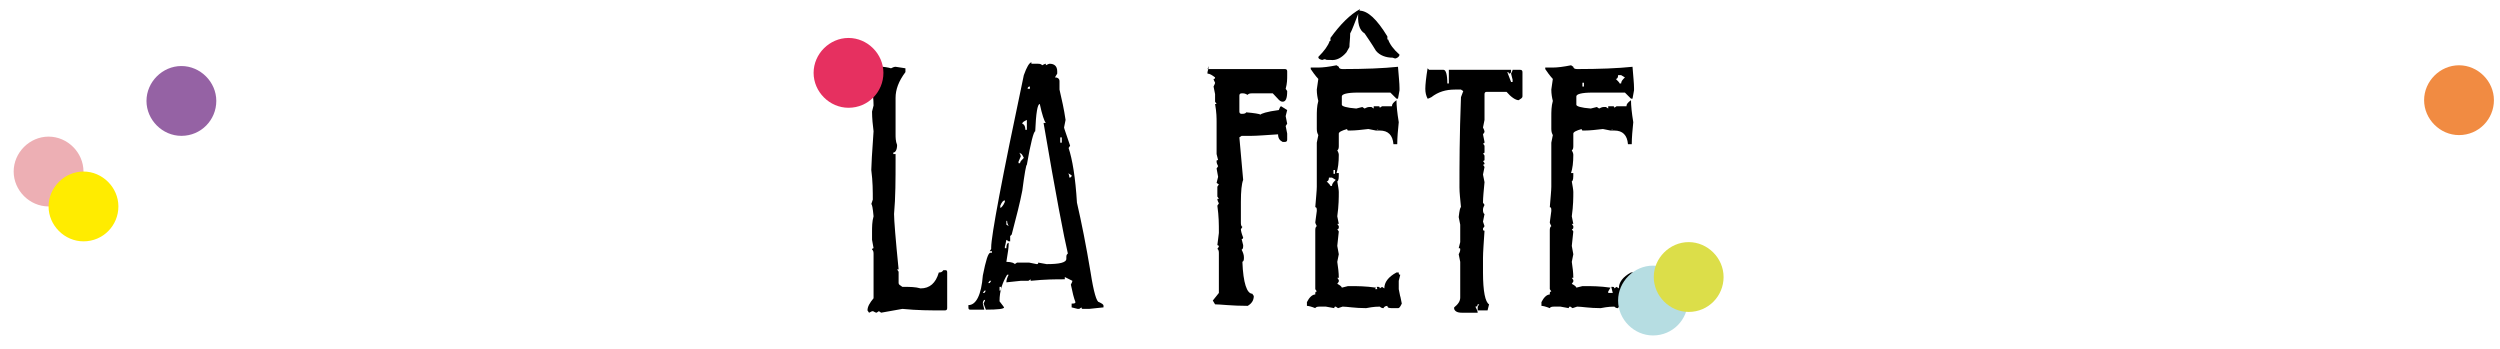
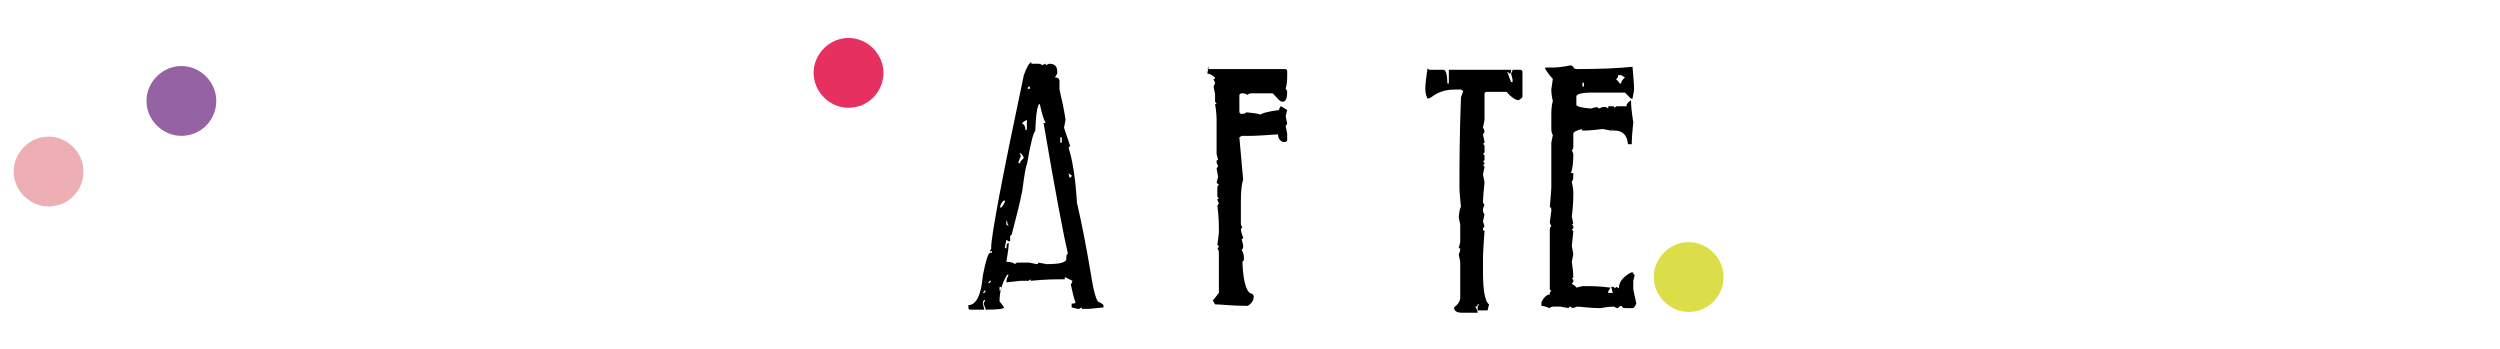
<svg xmlns="http://www.w3.org/2000/svg" version="1.1" viewBox="0 0 329.4 46">
  <defs>
    <style>
      .st0 {
        fill: #b6dde2;
      }

      .st1 {
        fill: #dcde49;
      }

      .st2 {
        fill: #f18b42;
      }

      .st3 {
        fill: #9562a4;
      }

      .st4 {
        isolation: isolate;
      }

      .st5 {
        mix-blend-mode: multiply;
      }

      .st6 {
        fill: #e63060;
      }

      .st7 {
        fill: #edafb4;
      }

      .st8 {
        fill: #ffec00;
      }
    </style>
  </defs>
  <g class="st4">
    <g id="Laag_1">
      <g>
-         <path d="M115.5,8.7c1,.1,1.6.2,1.9.3.2-.1.4-.2.6-.2.8.1,1.2.2,1.3.2v.5c-.9,1.2-1.3,2.3-1.3,3.4v4.8c0,.4,0,.9.2,1.4,0,.6-.2,1-.5,1v.2h.3v.8c0,2.5,0,4.9-.2,7.1,0,.8.2,3.3.6,7.3h-.2l.2.3v1.5c0,.2.2.3.5.5h.3c.7,0,1.4,0,2.1.2,1.2,0,2-.7,2.4-2.1.2,0,.4,0,.6-.3h.2c.2,0,.3,0,.3.3v4.7c0,.2-.1.3-.3.3h-.3c-1.6,0-3.3,0-5.3-.2l-2.8.5-.3-.2-.3.2c-.2,0-.4-.2-.5-.2-.2,0-.4.2-.5.2l-.2-.3c0-.5.3-1,.8-1.6v-5.8c0-.2,0-.5-.2-.6,0,0,0-.2.2-.2l-.2-1.1v-1c0-.7,0-1.4.2-2.1-.1-1.1-.2-1.6-.3-1.6l.2-.6c0-1.1,0-2.4-.2-3.9,0-.5.1-2.3.3-5.1-.1-.8-.2-1.7-.2-2.6l.2-.8c0-1.7-.4-3.2-1.1-4.5.9-.3,1.3-.4,1.3-.5" />
        <path d="M135.9,8.4h.8c.2,0,.5,0,.6.2.2-.1.4-.2.5-.2v.2c.2-.1.4-.2.5-.2.6,0,1,.3,1,1v.3l-.3.5c.4,0,.6.2.6.5v1.1c.3,1.3.6,2.6.8,4l-.2,1c0,.1.3.9.8,2.4l-.2.3c.5,1.5.9,3.9,1.1,7.2.6,2.6,1.2,5.6,1.8,9.2.4,2.6.8,3.9,1.1,3.9.4.2.6.3.6.5v.2l-1.9.2h-.8c-.1,0-.2,0-.2-.2l-.3.2h-.2l-.8-.2v-.5c.3,0,.5,0,.5-.2-.2-.5-.4-1.3-.6-2.3.1-.2.2-.4.2-.5l-1-.5v.3h-.2c-.9,0-2.4,0-4.3.2v-.2l-.3.2h-1l-1.9.2c0-.3.1-.6.3-1h-.2c-.6,1-1,2.1-1,3.5.4.5.6.8.6.8,0,.2-.8.3-2.4.3l-.3-.8c.1-.2.2-.4.2-.5-.2,0-.3.2-.3.5l.2.8h-1.8c-.2,0-.3,0-.3-.3v-.3c1,0,1.7-1.3,1.9-3.9.4-2,.7-3,1-3h.2v-.2h-.3l.2-.3v-.2c0-1.5,1.4-9,4.3-22.7.4-1.1.7-1.6,1-1.7M129.7,38.3l-.2.3h.2l.2-.3h-.2ZM130.4,37l-.2.3h.2l.2-.3h-.2ZM131.7,38.3h.2v-.5h-.2v.5ZM131.8,27.1v.3c.1,0,.4-.3.6-.8v-.2c-.2,0-.4.2-.6.7M133.1,31.1v.7h-.2l-.3-.2c-.1.6-.2.9-.2.9v.2h.2c0-.4.1-.7.3-.7v.2c0,.4-.1,1.1-.3,2.3.7,0,1.1.2,1.1.3l.3-.2h1.6l1,.2c.1,0,.2,0,.2-.2l1.1.2c1.7,0,2.6-.2,2.6-.7s0-.5.2-.7c-.5-2.1-1.6-7.8-3.2-17.2h.3c-.2-.2-.5-1.1-.8-2.5-.3,0-.5,1.2-.6,3.6-.2,0-.6,1.5-1.1,4.4-.1,0-.3,1.1-.6,3.4-.3,1.6-.8,3.5-1.4,5.8M132.6,29.1v.5l.3.2c-.1-.2-.2-.4-.2-.7h-.2,0ZM134.3,20.1c.1.2.2.4.2.5l-.3.7v.2h.2c0-.2.2-.4.5-.7-.2-.4-.3-.6-.5-.6M134.6,16.3c.3,0,.5.3.5.8h.2v-1.3c-.4.2-.6.3-.6.5M135.4,11.7h.3v-.3c-.2,0-.3.1-.3.3M139.7,18.8h.2v-.7h-.2v.7ZM140.7,22.7c.1.2.2.4.2.7.2,0,.3-.1.3-.3l-.5-.3h0Z" />
        <path d="M159.1,9.1h10.2c.2,0,.3.1.3.3v.5c0,.5,0,1.1-.2,1.8l.2.3c0,1-.2,1.4-.6,1.4s-.6-.4-1.3-1.1h-2.7c-.2,0-.5,0-.6.2-.2-.1-.4-.2-.6-.2h-.2c-.2,0-.3.1-.3.3v2.1c0,.2.1.3.3.3s.5,0,.6-.2c1.1.1,1.7.2,1.9.3,0-.1.8-.4,2.4-.6.1-.3.2-.5.3-.5l.8.5-.2.8c.1.6.2.9.2,1l-.2.3.2,1v.8c0,.2-.1.3-.3.3h-.3c-.4-.2-.6-.5-.6-1-1.6.1-2.8.2-3.5.2h-1.3l-.3.2.5,5.6c-.2.5-.3,1.5-.3,2.9v2.7c0,.2,0,.5.2.6l-.2.3c0,.2.1.6.3,1.1,0,0,0,.2-.2.2l.2.8c0,.3,0,.5-.2.6.2.4.3.7.3,1s0,.5-.2.6c.1,2.8.6,4.2,1.3,4.2l.2.3c0,.6-.3,1-.8,1.3-2.1,0-3.6-.2-4.3-.2l-.3-.5.8-1v-5.2c0-.2,0-.5-.2-.6l.2-.3c0,0,0-.2-.2-.2l.2-1.6v-.2c0-.9,0-2-.2-3.4l.2-.3c-.1-.2-.2-.4-.2-.6h.2l-.2-.3v-1.3l.2-.3-.3-.2.2-.8-.2-1.1.2-.3c-.1-.2-.2-.4-.2-.6s0-.2.2-.2l-.2-.8v-4.2c0-.5,0-1.3-.2-2.4h.2l-.2-.3v-1l-.2-1c.1-.2.2-.4.2-.5-.1-.2-.2-.4-.2-.5.1,0,.2,0,.2-.2-.4-.3-.7-.5-1-.5v-.2l.2-.8-.2.4Z" />
-         <path d="M176.4,8.8c0,.2.2.3.5.3,2.9,0,5.4-.1,7.3-.3.1,1.3.2,2.2.2,2.8v.3l-.2,1.1h-.2l-.8-.8h-4.3c-1.4,0-2.1.2-2.1.5v1.1c0,.2.6.4,1.9.5l.8-.2.3.2c.2-.1.4-.2.6-.2h.3l.3.2v-.3h.6c.1,0,.2,0,.2.2l.3-.2h1.3c0-.3.2-.5.6-.8,0,.7.1,1.7.3,2.9-.1,1-.2,2-.2,2.9h-.5c-.1-1.2-.7-1.8-1.8-1.8s-.2,0-.2-.2l-.3.2-1-.2c-.9.1-1.7.2-2.4.2h-.2c-.1,0-.2,0-.2-.2-.7.2-1.1.4-1.1.6v1.6c0,.2,0,.5-.2.6.1.2.2.4.2.6,0,1-.1,1.8-.3,2.4h.3c0,.6,0,1-.2,1.1.1.6.2,1.1.2,1.4,0,.7,0,1.8-.2,3.2l.2,1h-.2l.2.3v.2c0,0,0,.2-.2.2l.2.3-.2,1.9.2,1.1c-.1.6-.2.9-.2,1,.1.7.2,1.4.2,2.1h-.2l.2.3v.2l-.2.3c.4.2.6.4.6.5l.8-.2h.5c.7,0,1.8,0,3.2.2l-.3.5v.2h.6l-.2-.8h.2c.1,0,.2,0,.2.2l.3-.2.3.2c0-.8.5-1.5,1.6-2.1h.3c0,.2,0,.3.2.3l-.2.8v1.1l.2,1c0-.2,0,0,.2.9-.2.4-.3.6-.5.6h-.6c-.5,0-.8,0-.8-.3-.3,0-.5.2-.5.3-.1,0-.3,0-.5-.2-.2,0-.8,0-1.8.2-1.5,0-2.5-.2-3.1-.2l-.6.2-.3-.2c-.1,0-.2,0-.2.2l-1.1-.2h-.8c-.2,0-.5,0-.6.2-.5-.2-.9-.3-1.1-.3v-.5c.3-.6.7-1,1.1-1v-.2c0,0,0-.2.2-.2l-.2-.3v-7.7c0-.2,0-.5.2-.6-.1-.2-.2-.4-.2-.5l.2-1.5c0-.3,0-.5-.2-.5.1-1.3.2-2.2.2-2.7v-5.8l.2-1c-.1-.2-.2-.4-.2-.8v-1.6c0-.7,0-1.4.2-2.1-.1-.4-.2-.9-.2-1.5l.2-1.4s-.4-.4-1-1.3v-.2h1c.6,0,1.4-.1,2.4-.3M175.4,7.9h-.3c-.2,0-.4,0-.5-.1-.2,0-.3.1-.4.1-.4-.1-.5-.2-.5-.4h0c.8-.8,1.3-1.5,1.5-2.1h.1v-.4c1.3-1.8,2.6-3.1,3.9-3.8-.7,1.8-1.1,2.9-1.3,3.2,0,.7-.1,1.3-.1,1.8l-.4.7c-.6.7-1.3,1.1-2.1,1M175.1,23.4c0,.3-.1.5-.3.5.3.3.5.5.5.6h.2c0-.3.2-.5.5-.8l-.5-.3h-.4ZM175.7,22.9h.2v-.5h-.2v.5ZM181.3,6.7c-.6-1-1.1-1.7-1.5-2.3-.7-.4-1-1.4-.8-3h.1c1.1,0,2.3,1.1,3.7,3.4v.4h.1c.2.6.7,1.3,1.5,2h0c0,.2-.2.4-.5.5-.1,0-.2,0-.4-.1-.9,0-1.7-.3-2.2-.9M183,39.4h-3v-1.3h3v1.3Z" />
        <path d="M188.3,9.2h1.9c.3,0,.5.6.5,1.8h.2v-1.8h8.2v.2c0,.2-.1.3-.3.3,0-.1,0-.2-.2-.2l.5,1.3h.2v-.3l-.2-.8c.1-.2.2-.4.2-.5h1c.2,0,.3.1.3.3v3.2c0,.2-.2.3-.5.5-.4,0-1-.4-1.6-1.1h-2.6c-.2,0-.3.1-.3.3v3.4l-.2,1c.1.2.2.4.2.6l-.2.3.2,1c0,.1,0,.2-.2.2l.2.3v.8c0,.1,0,.2-.2.2l.2.3v.5c0,.1,0,.2-.2.2l.2.3c0,.1,0,.2-.2.2l.2.3-.2,1c.1.6.2.9.2,1-.1,1.1-.2,2-.2,2.7l.2.3c-.1.2-.2.4-.2.6s0,.5.2.6l-.2,1,.2.6-.2.3c0,.2,0,.3.2.3-.1,1.6-.2,2.8-.2,3.6v1.9c0,2.5.3,3.9.8,4.2l-.2.8h-1.3v-.5l.2-.3h-.2c0,.2-.1.3-.3.3.2.4.3.6.3.8h-2.1c-.6,0-.9-.2-1-.5v-.2c.5-.4.8-.8.8-1.3v-4.7l-.2-1c.1-.2.2-.4.2-.6s0-.2-.2-.2l.2-.8v-2.3l-.2-1c.1-.9.2-1.3.3-1.3-.1-1.1-.2-1.9-.2-2.6,0-2.8,0-6.8.2-11.9l.3-.8-.3-.2h-.8c-1.2,0-2.2.3-3.1,1-.2.1-.4.2-.5.2-.2-.4-.3-.8-.3-1.3s.1-1.5.3-2.7" />
        <path d="M207.3,8.8c0,.2.2.3.5.3,2.9,0,5.4-.1,7.3-.3.1,1.3.2,2.2.2,2.8v.3l-.2,1.1h-.2l-.8-.8h-4.3c-1.4,0-2.1.2-2.1.5v1.1c0,.2.6.4,1.9.5l.8-.2.3.2c.2-.1.4-.2.6-.2h.3l.3.2v-.3h.6c.1,0,.2,0,.2.2l.3-.2h1.3c0-.3.2-.5.6-.8,0,.7.1,1.7.3,2.9-.1,1-.2,2-.2,2.9h-.5c-.1-1.2-.7-1.8-1.8-1.8s-.2,0-.2-.2l-.3.2-1-.2c-.9.1-1.7.2-2.4.2h-.2c-.1,0-.2,0-.2-.2-.7.2-1.1.4-1.1.6v1.6c0,.2,0,.5-.2.6.1.2.2.4.2.6,0,1-.1,1.8-.3,2.4h.3c0,.6,0,1-.2,1.1.1.6.2,1.1.2,1.4,0,.7,0,1.8-.2,3.2l.2,1h-.2l.2.3v.2c0,0,0,.2-.2.2l.2.3-.2,1.9.2,1.1c-.1.6-.2.9-.2,1,.1.7.2,1.4.2,2.1h-.2l.2.3v.2l-.2.3c.4.2.6.4.6.5l.8-.2h.5c.7,0,1.8,0,3.2.2l-.3.5v.2h.6l-.2-.8h.2c.1,0,.2,0,.2.2l.3-.2.3.2c0-.8.5-1.5,1.6-2.1h.3c0,.2,0,.3.2.3l-.2.8v1.1l.2,1c0-.2,0,0,.2.9-.2.4-.3.6-.5.6h-.6c-.5,0-.8,0-.8-.3-.3,0-.5.2-.5.3-.1,0-.3,0-.5-.2-.2,0-.8,0-1.8.2-1.5,0-2.5-.2-3.1-.2l-.6.2-.3-.2c-.1,0-.2,0-.2.2l-1.1-.2h-.8c-.2,0-.5,0-.6.2-.5-.2-.9-.3-1.1-.3v-.5c.3-.6.7-1,1.1-1v-.2c0,0,0-.2.2-.2l-.2-.3v-7.7c0-.2,0-.5.2-.6-.1-.2-.2-.4-.2-.5l.2-1.5c0-.3,0-.5-.2-.5.1-1.3.2-2.2.2-2.7v-5.8l.2-1c-.1-.2-.2-.4-.2-.8v-1.6c0-.7,0-1.4.2-2.1-.1-.4-.2-.9-.2-1.5l.2-1.4s-.4-.4-1-1.3v-.2h1c.6,0,1.4-.1,2.4-.3M208.5,11.4h.2v-.5h-.2v.5ZM213.2,9.9c0,.3-.1.5-.3.5.3.3.5.5.5.6h.2c0-.3.2-.5.5-.8l-.5-.3h-.4Z" />
      </g>
      <path class="st7" d="M6.4,27.2c2.6,0,4.6-2.1,4.6-4.6s-2.1-4.6-4.6-4.6-4.6,2.1-4.6,4.6,2.1,4.6,4.6,4.6" />
      <g class="st5">
        <path class="st6" d="M111.8,14.2c2.6,0,4.6-2.1,4.6-4.6s-2.1-4.6-4.6-4.6-4.6,2.1-4.6,4.6,2.1,4.6,4.6,4.6" />
      </g>
      <g class="st5">
-         <path class="st8" d="M11,31.8c2.6,0,4.6-2.1,4.6-4.6s-2.1-4.6-4.6-4.6-4.6,2.1-4.6,4.6,2.1,4.6,4.6,4.6" />
-       </g>
-       <path class="st2" d="M324,17.8c2.6,0,4.6-2.1,4.6-4.6s-2.1-4.6-4.6-4.6-4.6,2.1-4.6,4.6,2.1,4.6,4.6,4.6" />
+         </g>
      <g class="st5">
-         <path class="st0" d="M217.8,44.2c2.6,0,4.6-2.1,4.6-4.6s-2.1-4.6-4.6-4.6-4.6,2.1-4.6,4.6,2.1,4.6,4.6,4.6" />
-       </g>
+         </g>
      <path class="st3" d="M23.9,17.9c2.6,0,4.6-2.1,4.6-4.6s-2.1-4.6-4.6-4.6-4.6,2.1-4.6,4.6,2.1,4.6,4.6,4.6" />
      <g class="st5">
        <path class="st1" d="M222.5,41.1c2.6,0,4.6-2.1,4.6-4.6s-2.1-4.6-4.6-4.6-4.6,2.1-4.6,4.6,2.1,4.6,4.6,4.6" />
      </g>
    </g>
  </g>
</svg>